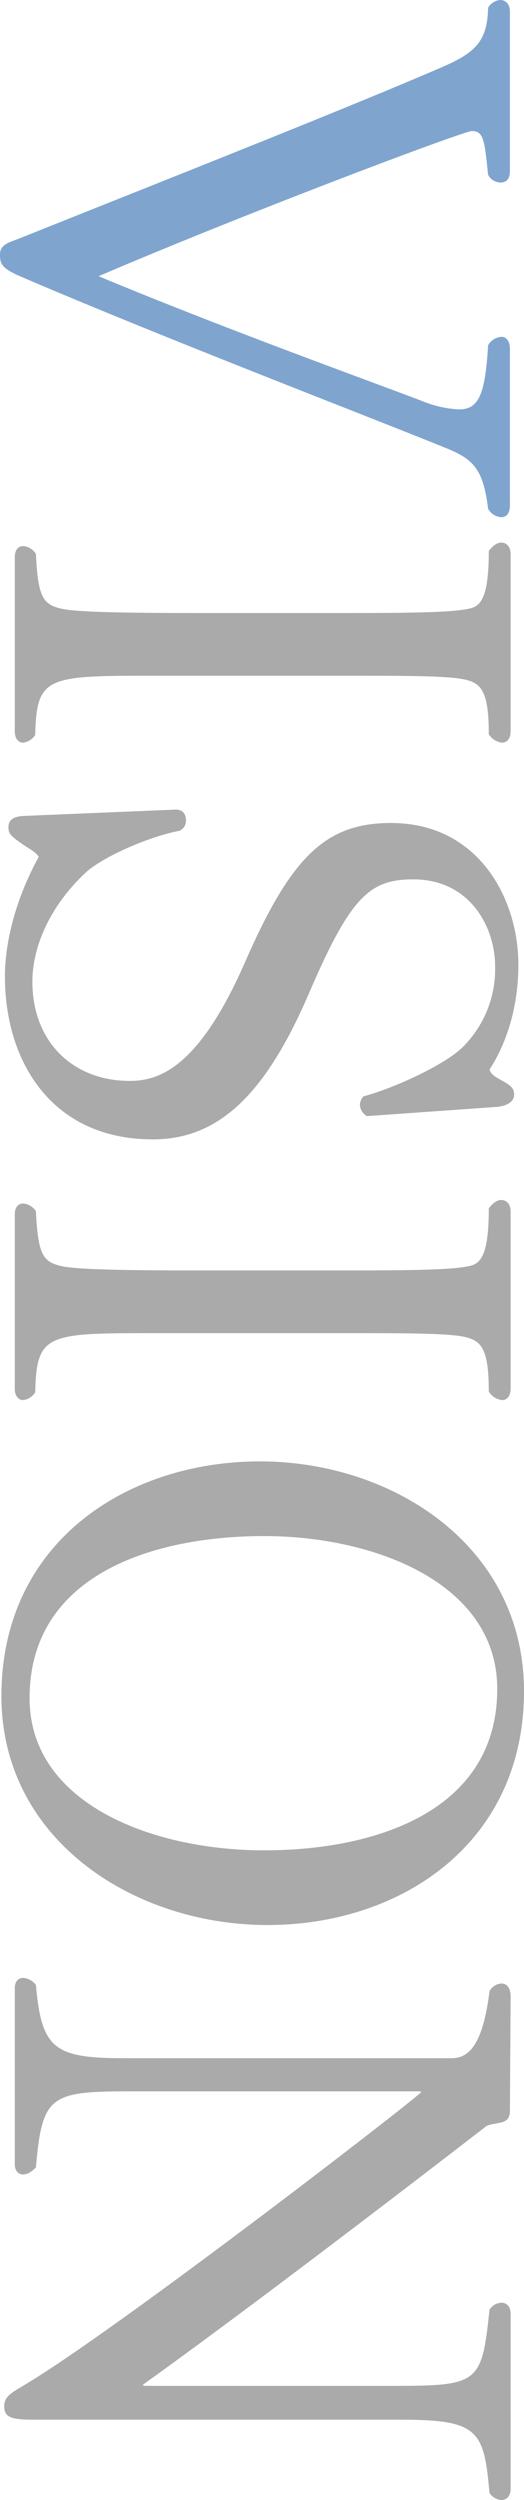
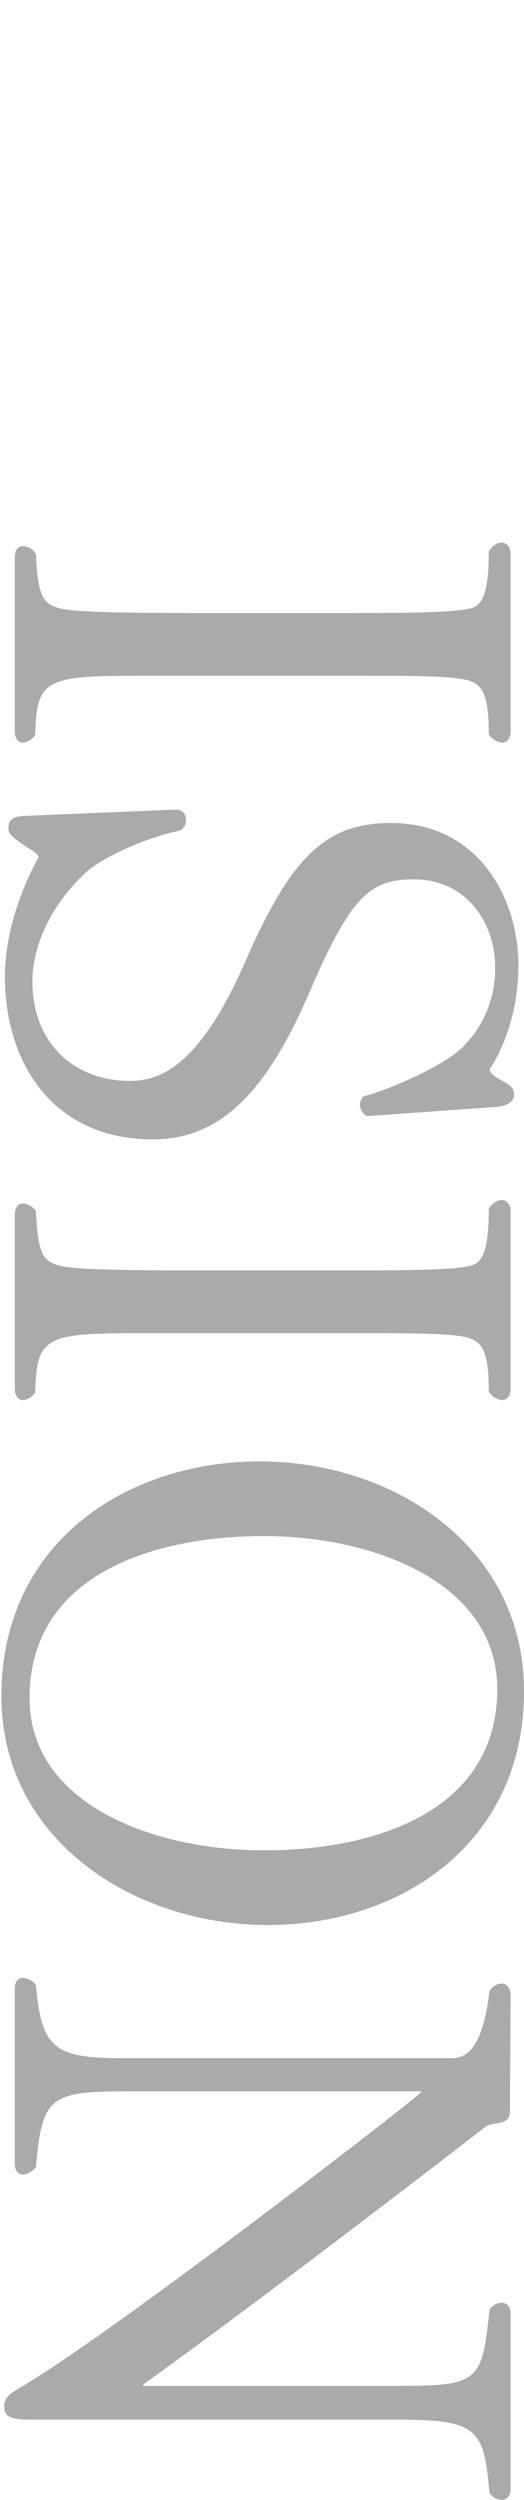
<svg xmlns="http://www.w3.org/2000/svg" width="148.8" height="709.6">
  <g data-name="グループ 66781">
    <path data-name="パス 657" d="M4.2 207.6c0 2 1 3.2 2.4 3.2a4.788 4.788 0 003.4-2.2c.4-16.6 3.2-16.8 33.4-16.8h55c16 0 28.2 0 33.2 1s7.2 3.2 7.2 15.6a5.14 5.14 0 003.8 2.4c1.4 0 2.4-1.2 2.4-3.2v-50.4c0-2-1.2-3.2-2.6-3.2q-1.8 0-3.6 2.4c0 13.6-2.4 15.8-5.8 16.4-4.6 1-15.4 1.2-34.6 1.2H56.8c-19.4 0-34.8-.2-39.2-1.2-5.4-1.2-6.8-3.2-7.4-15.6a4.771 4.771 0 00-3.6-2.2c-1.4 0-2.4 1-2.4 3.2zm2.4 24c-3.2.2-4.2 1.4-4.2 3.2s.6 2.4 3.4 4.4c2.2 1.6 4.4 2.6 5.2 4-9.4 17.2-9.6 30.8-9.6 34 0 24 13.2 46.2 42 46.2 19 0 32.2-13.2 44.4-41.6 11.8-27.4 17.2-32.2 29.6-32.2 15.8 0 23.2 13.2 23.2 24.8a31.2 31.2 0 01-8.8 22.4c-4.6 5-19.6 12-28.6 14.4a3.825 3.825 0 00-1 2.4 3.967 3.967 0 002 3.2l36.6-2.6c3.2-.2 5.2-1.6 5.2-3.4 0-2.2-1.2-2.8-4-4.4-2.2-1.2-2.6-1.8-3-2.8 4.8-7.4 8.2-17.6 8.2-29.8 0-18.6-11.2-40.2-36.2-40.2-18.4 0-28.2 9.4-41.2 39-13.4 30.8-24.8 34.2-33 34.2-15.8 0-27.6-10.8-27.6-28.2 0-9.2 4.4-20.8 15-30.8 4.4-4.2 17.4-10.2 26.8-12a3.1 3.1 0 001.8-3c0-1.6-.8-3-2.8-3h-.2zM4.2 394.2c0 2 1 3.2 2.4 3.2a4.788 4.788 0 003.4-2.2c.4-16.6 3.2-16.8 33.4-16.8h55c16 0 28.2 0 33.2 1s7.2 3.2 7.2 15.6a5.14 5.14 0 003.8 2.4c1.4 0 2.4-1.2 2.4-3.2v-50.4c0-2-1.2-3.2-2.6-3.2q-1.8 0-3.6 2.4c0 13.6-2.4 15.8-5.8 16.4-4.6 1-15.4 1.2-34.6 1.2H56.8c-19.4 0-34.8-.2-39.2-1.2-5.4-1.2-6.8-3.2-7.4-15.6a4.771 4.771 0 00-3.6-2.2c-1.4 0-2.4 1-2.4 3.2zM.4 481.4c0 40.8 37.6 65 75.6 65 37.6 0 72.8-23 72.8-66.4 0-41-37-65.2-75-65.2-37.8 0-73.4 23-73.4 66.6zm8 .6c0-35 35-46 66.6-46 31.4 0 66.2 13.4 66.2 43.4 0 34.8-34.8 45.8-66.2 45.8-31.6 0-66.6-13.2-66.6-43.2zm34 195.2c-1.2 0-1.8 0-1.8-.2s.4-.4 1.2-1c27-19.4 69-51.4 96.4-72.6 3-1.2 6.6-.2 6.6-4.2l.2-32.4c0-2.8-1.2-3.8-2.6-3.8a4.061 4.061 0 00-3.4 2.2c-2 16.2-6.4 19-10.8 19H35.4c-20 0-23.6-2.6-25.2-20.8a5.118 5.118 0 00-3.6-2c-1.4 0-2.4 1-2.4 3v49.8c0 2 1 3 2.4 3 1.2 0 2.4-.8 3.6-2 1.8-20.6 4-21.6 27.4-21.6h80.8c.8 0 1.2 0 1.2.2 0 .8-85.4 66.8-112.4 83-4 2.4-6 3.4-6 6.2 0 3 1.8 3.8 8 3.8h104.4c22.4 0 23.8 3 25.4 20.8a4.454 4.454 0 003.4 2c1.4 0 2.6-1 2.6-3.2v-49.6c0-2.2-1.2-3.2-2.6-3.2a4.174 4.174 0 00-3.4 2c-2.2 21-3 21.6-27.6 21.6z" fill="#aaa" />
-     <path data-name="パス 658" d="M144.8 99c0-2.4-1.2-3.4-2.4-3.4a4.752 4.752 0 00-3.8 2.4c-.8 13.8-2.6 18.2-8.2 18.2a31.263 31.263 0 01-10.6-2.4C104.6 108 64 93.4 28 78.4c41-17.6 103.6-41.2 106-41.2 3.4 0 3.6 2.8 4.6 12.4a3.983 3.983 0 003.6 2.2c1.4 0 2.6-.8 2.6-3.2V3.2c0-2-1.2-3.2-2.8-3.2a4.452 4.452 0 00-3.4 2.2c-.2 10.4-4.4 13.2-14.8 17.6-27 11.6-72.6 29.6-118.6 48-2.6 1-5.2 1.6-5.2 4.4 0 2.6.4 3.8 5.2 6 40.4 17.4 100.4 40.4 121 48.8 8 3.2 11 5.8 12.4 17.4a4.634 4.634 0 003.8 2.4c1.2 0 2.4-.8 2.4-3.4z" fill="#7fa5cf" />
  </g>
</svg>